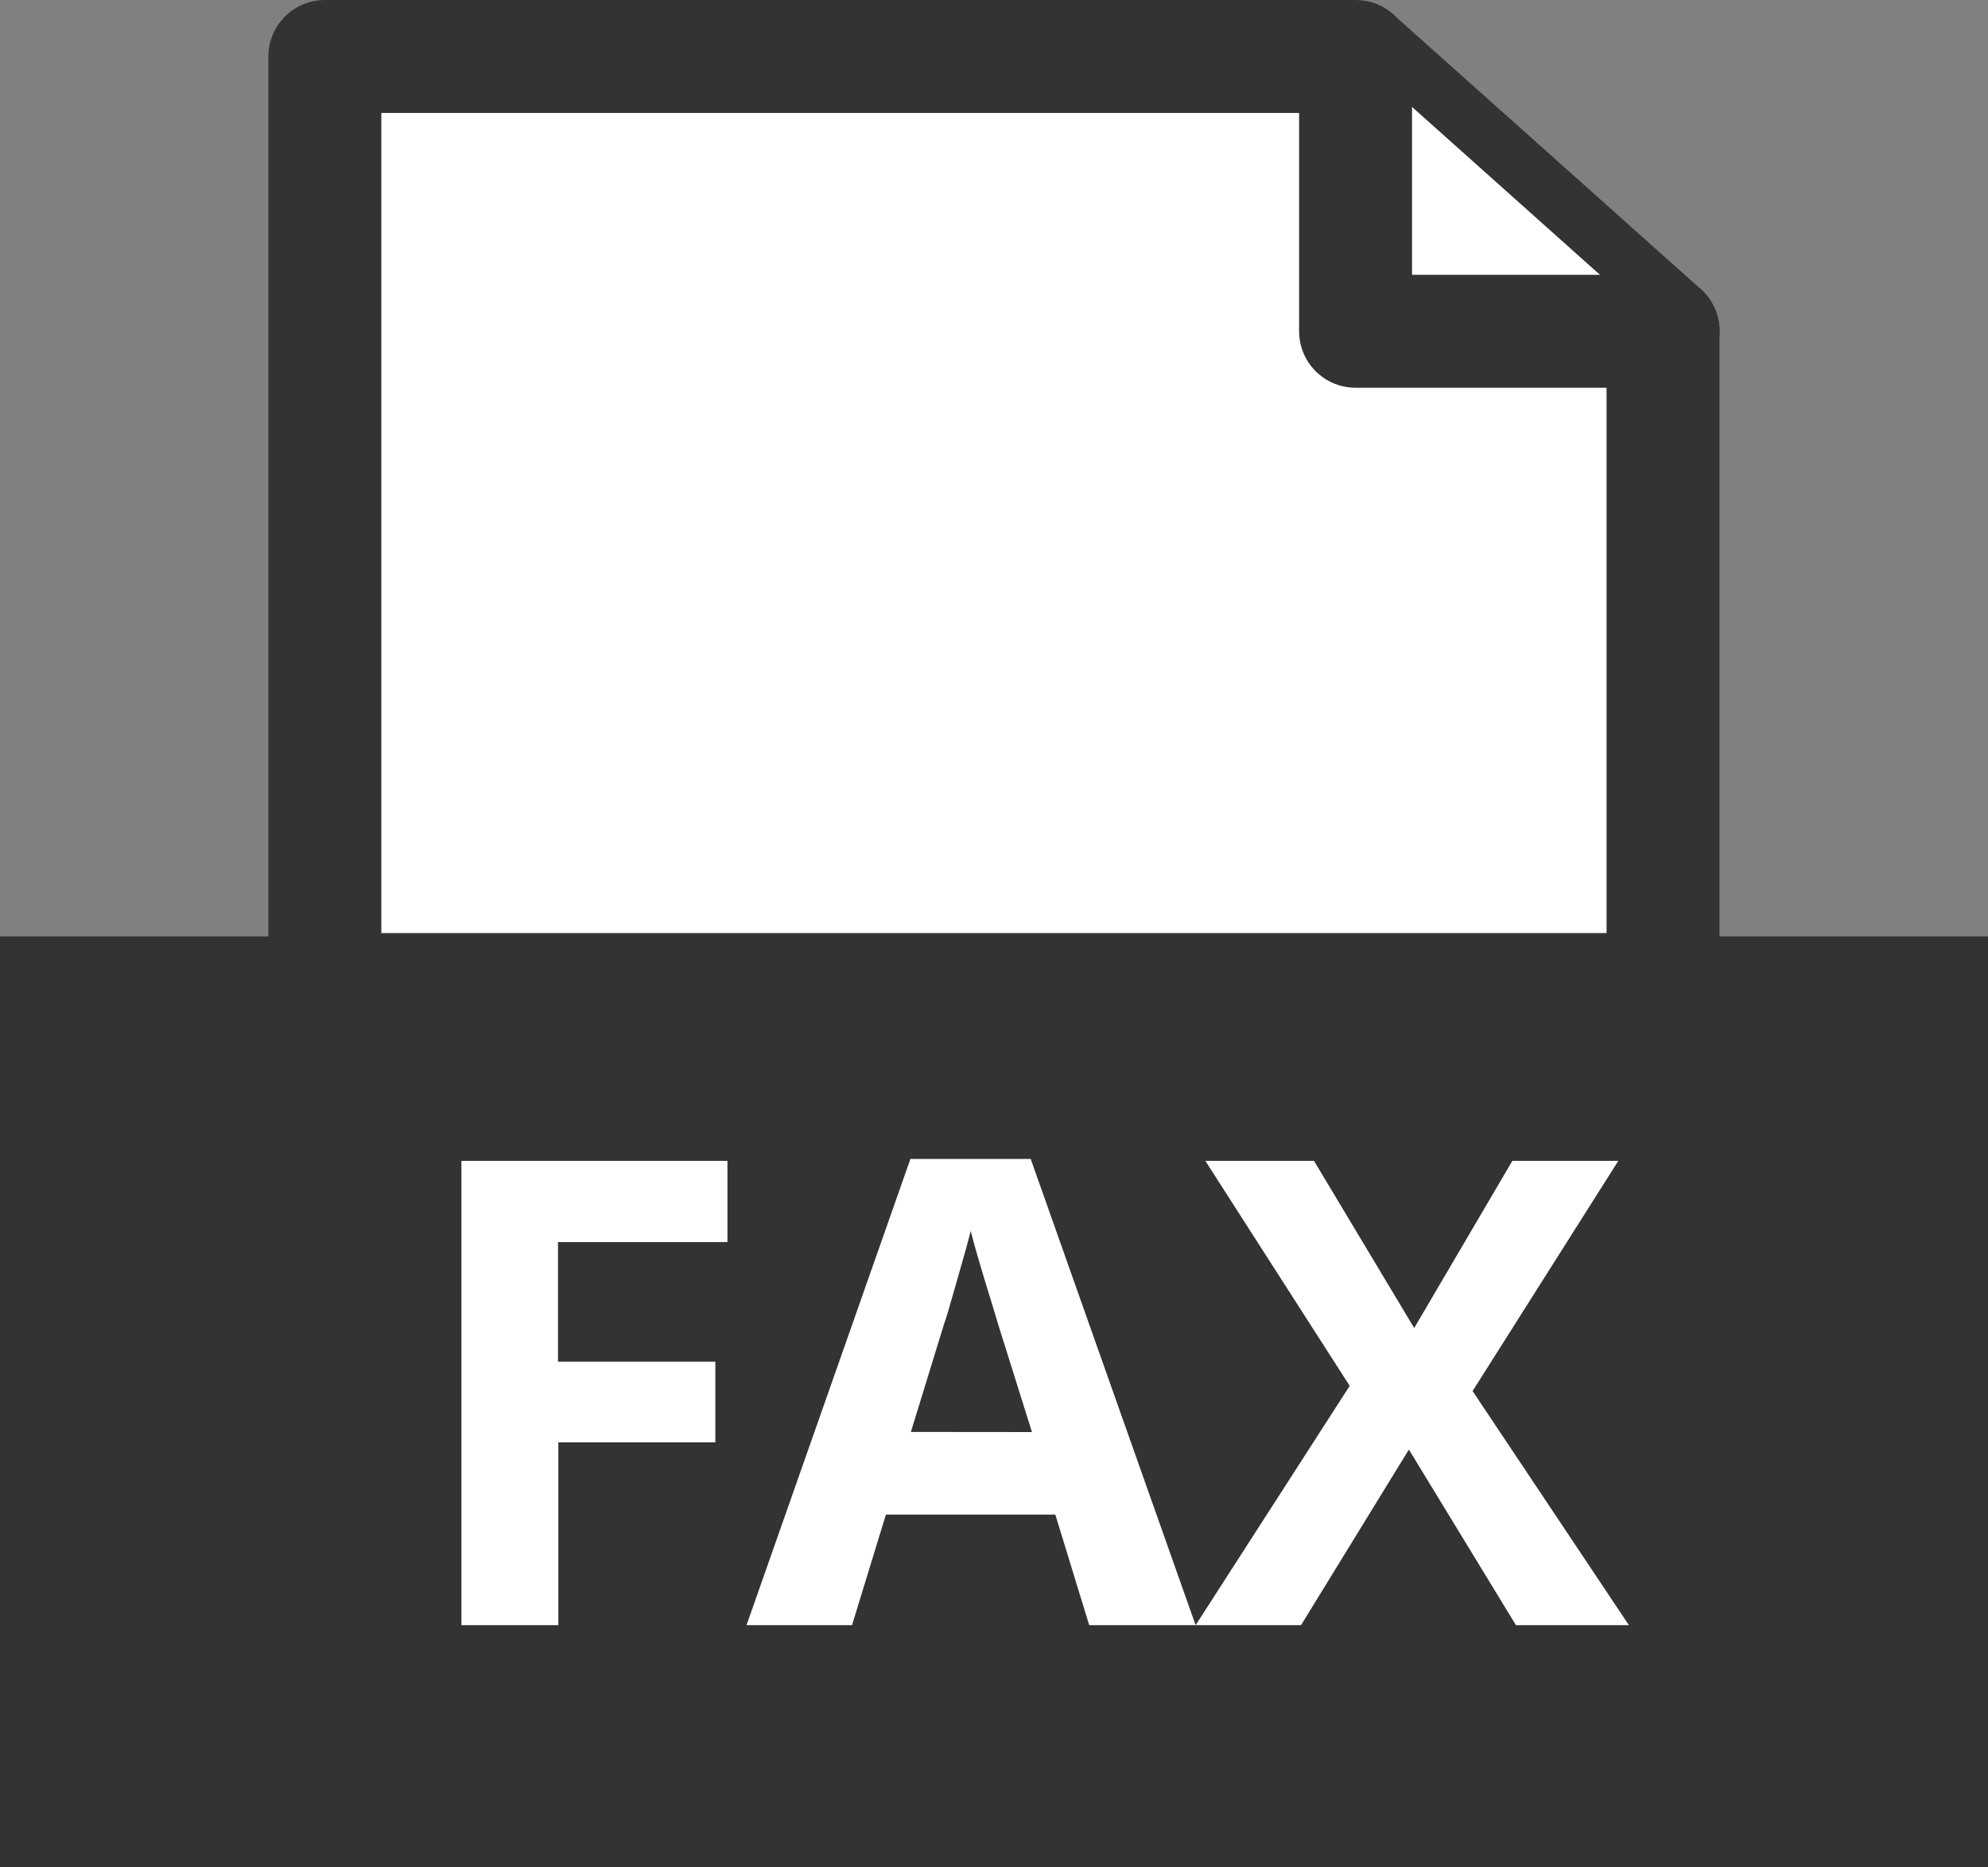
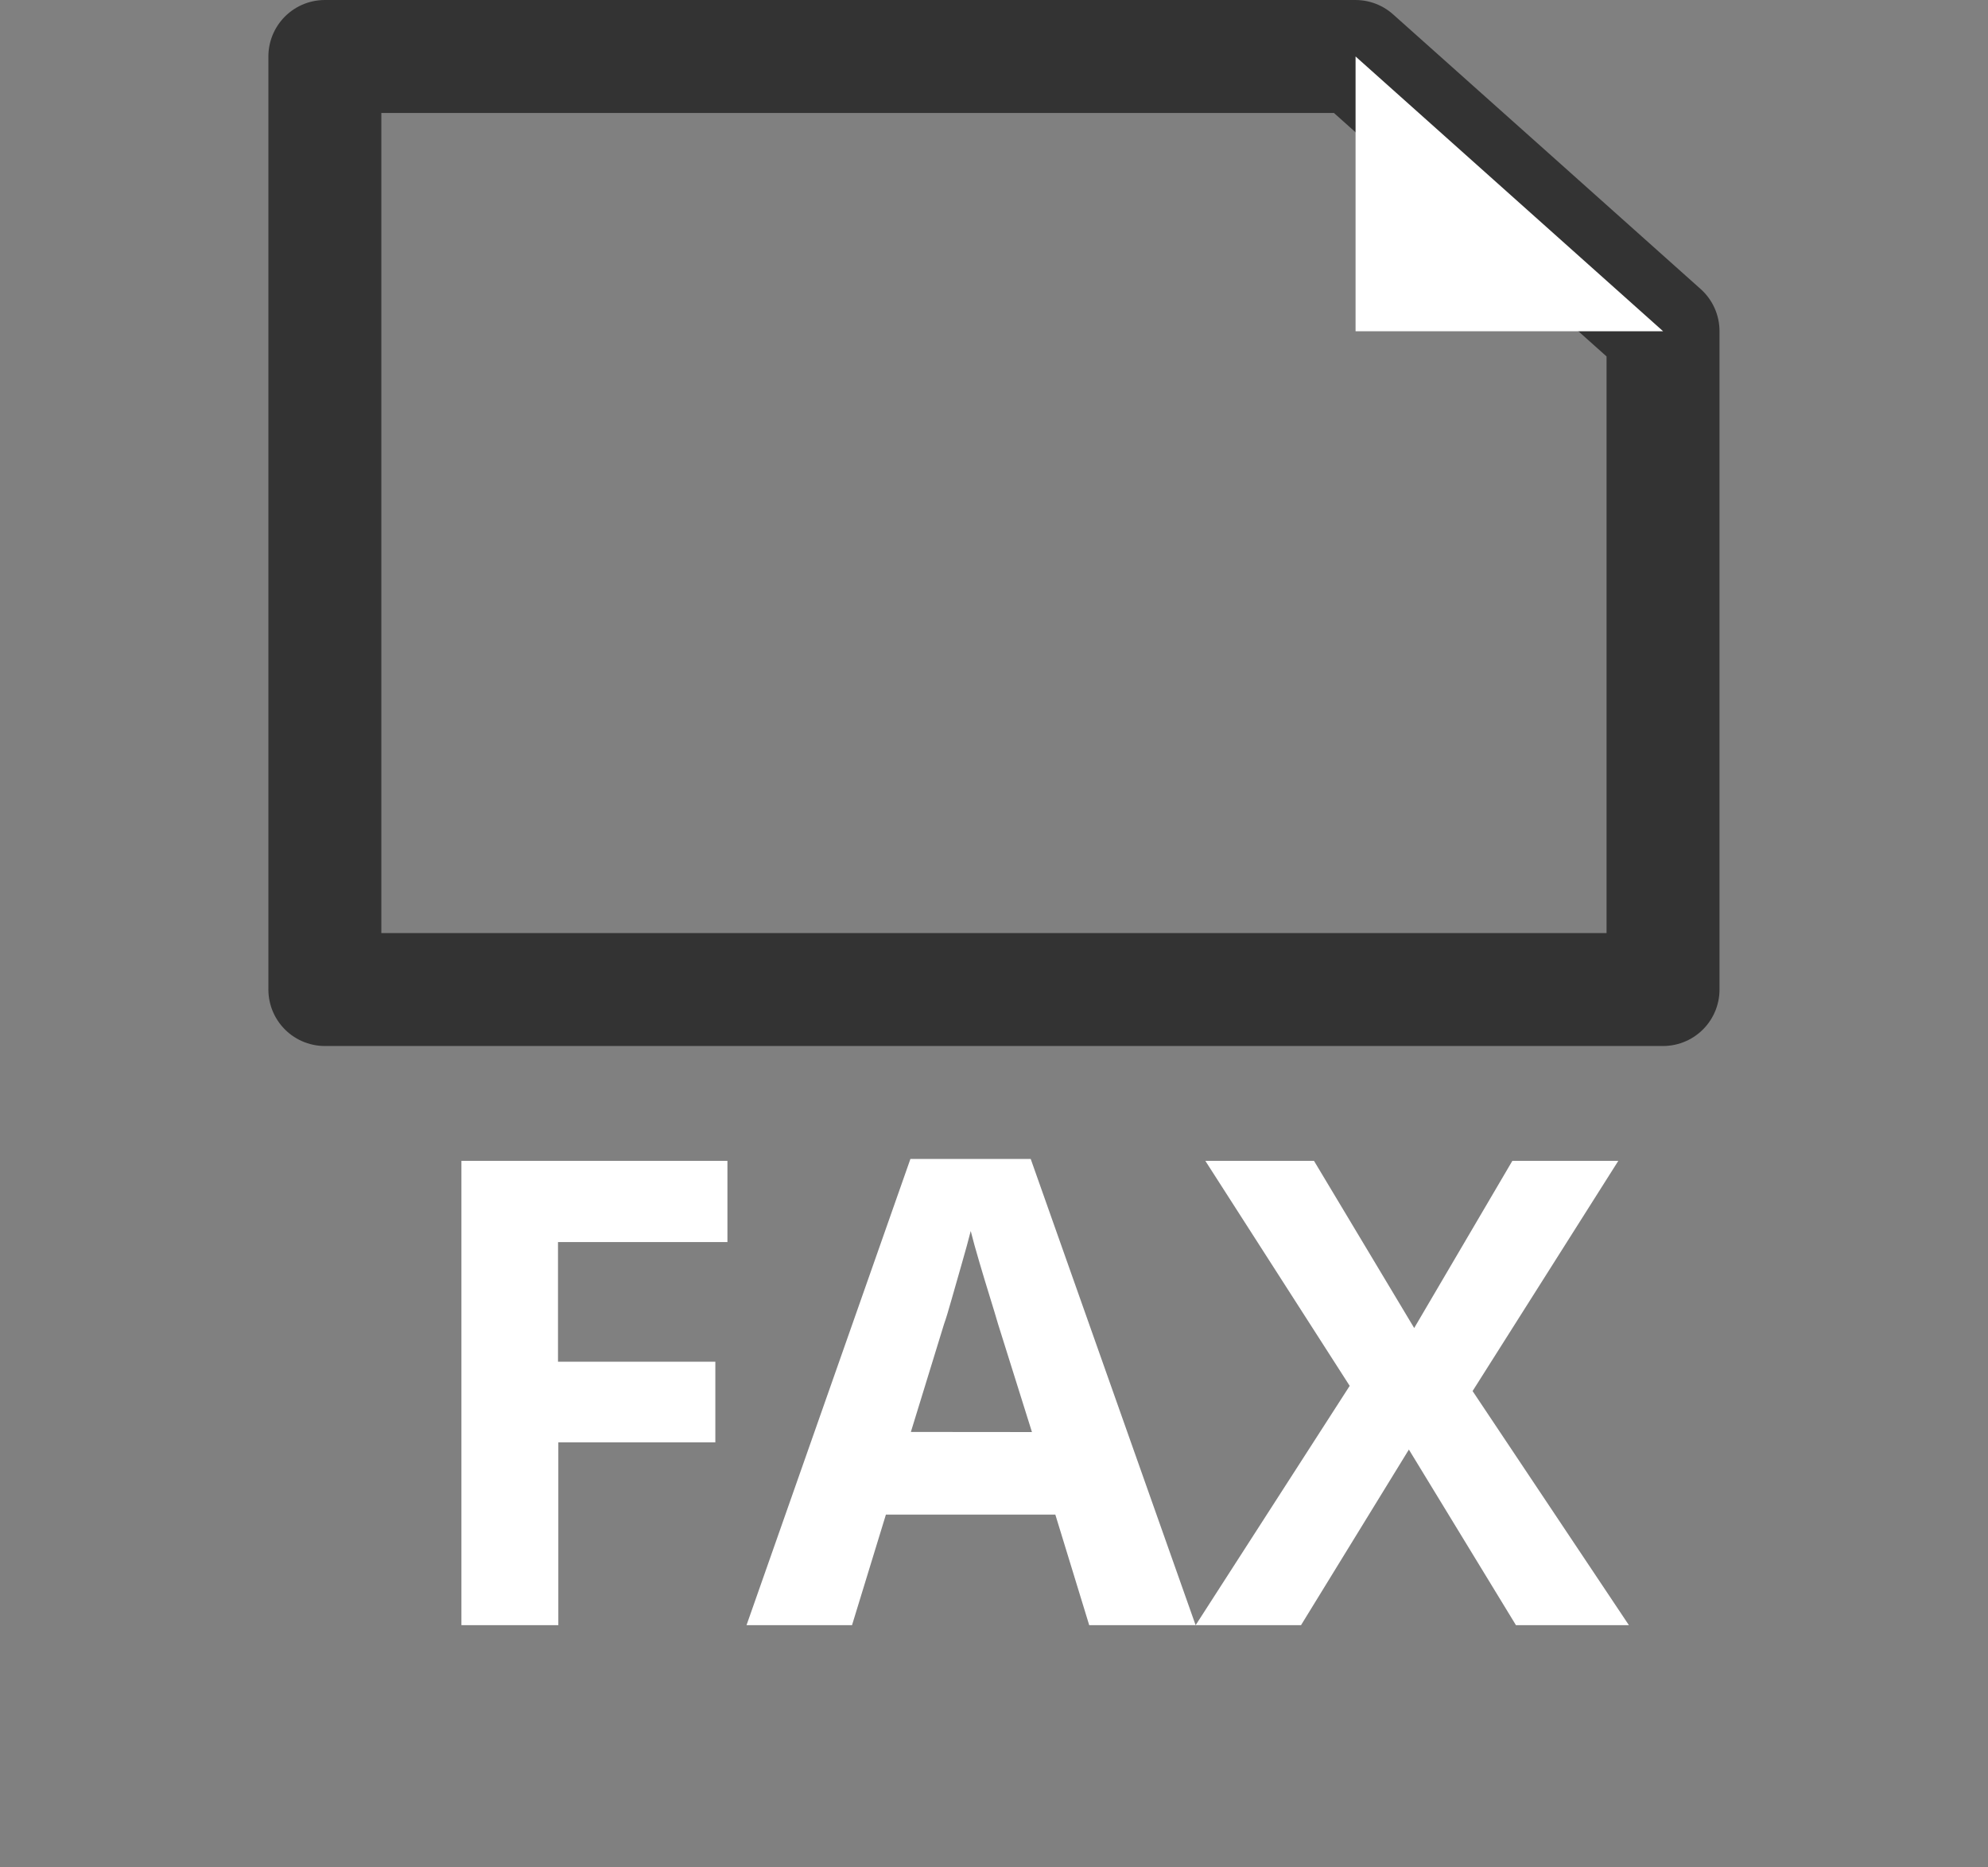
<svg xmlns="http://www.w3.org/2000/svg" width="17.6" height="16.533" viewBox="0 0 17.6 16.533">
  <rect x="0" y="0" width="17.6" height="16.533" fill="#808080" stroke="none" />
  <defs>
    <clipPath id="clip-path">
-       <rect id="長方形_1840" data-name="長方形 1840" width="17.6" height="16.521" fill="none" />
-     </clipPath>
+       </clipPath>
  </defs>
  <g id="グループ_1261" data-name="グループ 1261" transform="translate(-319.5 -3913.51)">
    <g id="グループ_1259" data-name="グループ 1259" transform="translate(319.5 3913.522)">
-       <rect id="長方形_1838" data-name="長方形 1838" width="16.625" height="7.254" transform="translate(0.488 8.779)" fill="#333" />
      <g id="グループ_1254" data-name="グループ 1254" transform="translate(0 0)">
        <g id="グループ_1253" data-name="グループ 1253" clip-path="url(#clip-path)">
          <path id="パス_9854" data-name="パス 9854" d="M0,0H16.625V7.254H0Z" transform="translate(0.488 8.779)" fill="none" stroke="#333" stroke-linecap="round" stroke-width="1" />
        </g>
      </g>
-       <path id="パス_9850" data-name="パス 9850" d="M23.053,10.161H11.206V1.9H20.33l1.362,1.216,1.361,1.216Z" transform="translate(-8.33 -1.413)" fill="#fff" />
      <g id="グループ_1256" data-name="グループ 1256" transform="translate(2.876 0.488)">
        <g id="グループ_1260" data-name="グループ 1260">
          <path id="パス_9851" data-name="パス 9851" d="M23.053,10.161H11.206V1.9H20.33l1.362,1.216,1.361,1.216Z" transform="translate(-11.206 -1.9)" fill="none" stroke="#333" stroke-linecap="round" stroke-linejoin="round" stroke-width="1" />
        </g>
      </g>
      <path id="パス_9852" data-name="パス 9852" d="M46.753,1.9V4.333h2.723" transform="translate(-34.752 -1.412)" fill="#fff" />
      <g id="グループ_1258" data-name="グループ 1258" transform="translate(0 0)">
        <g id="グループ_1257" data-name="グループ 1257" clip-path="url(#clip-path)">
-           <path id="パス_9853" data-name="パス 9853" d="M46.753,1.9V4.333h2.723" transform="translate(-34.752 -1.412)" fill="none" stroke="#333" stroke-linecap="round" stroke-linejoin="round" stroke-width="1" />
-         </g>
+           </g>
      </g>
    </g>
    <path id="パス_9855" data-name="パス 9855" d="M-5.966-1.608h-.858V-5.719h2.355V-5h-1.5v1.059h1.393v.714H-5.966Zm4.7,0-.3-.979h-1.5l-.3.979H-4.3l1.451-4.128h1.065L-.324-1.608Zm-.507-1.71-.3-.956q-.029-.1-.075-.248t-.092-.305q-.046-.155-.075-.271-.029.115-.078.285l-.092.322q-.043.153-.066.216l-.294.956Zm5.285,1.71h-1L1.564-3.163.609-1.608H-.324L1.04-3.727-.238-5.719H.724l.887,1.48.869-1.48h.938L2.128-3.681Z" transform="translate(330.409 3929.507)" fill="#fff" />
  </g>
</svg>